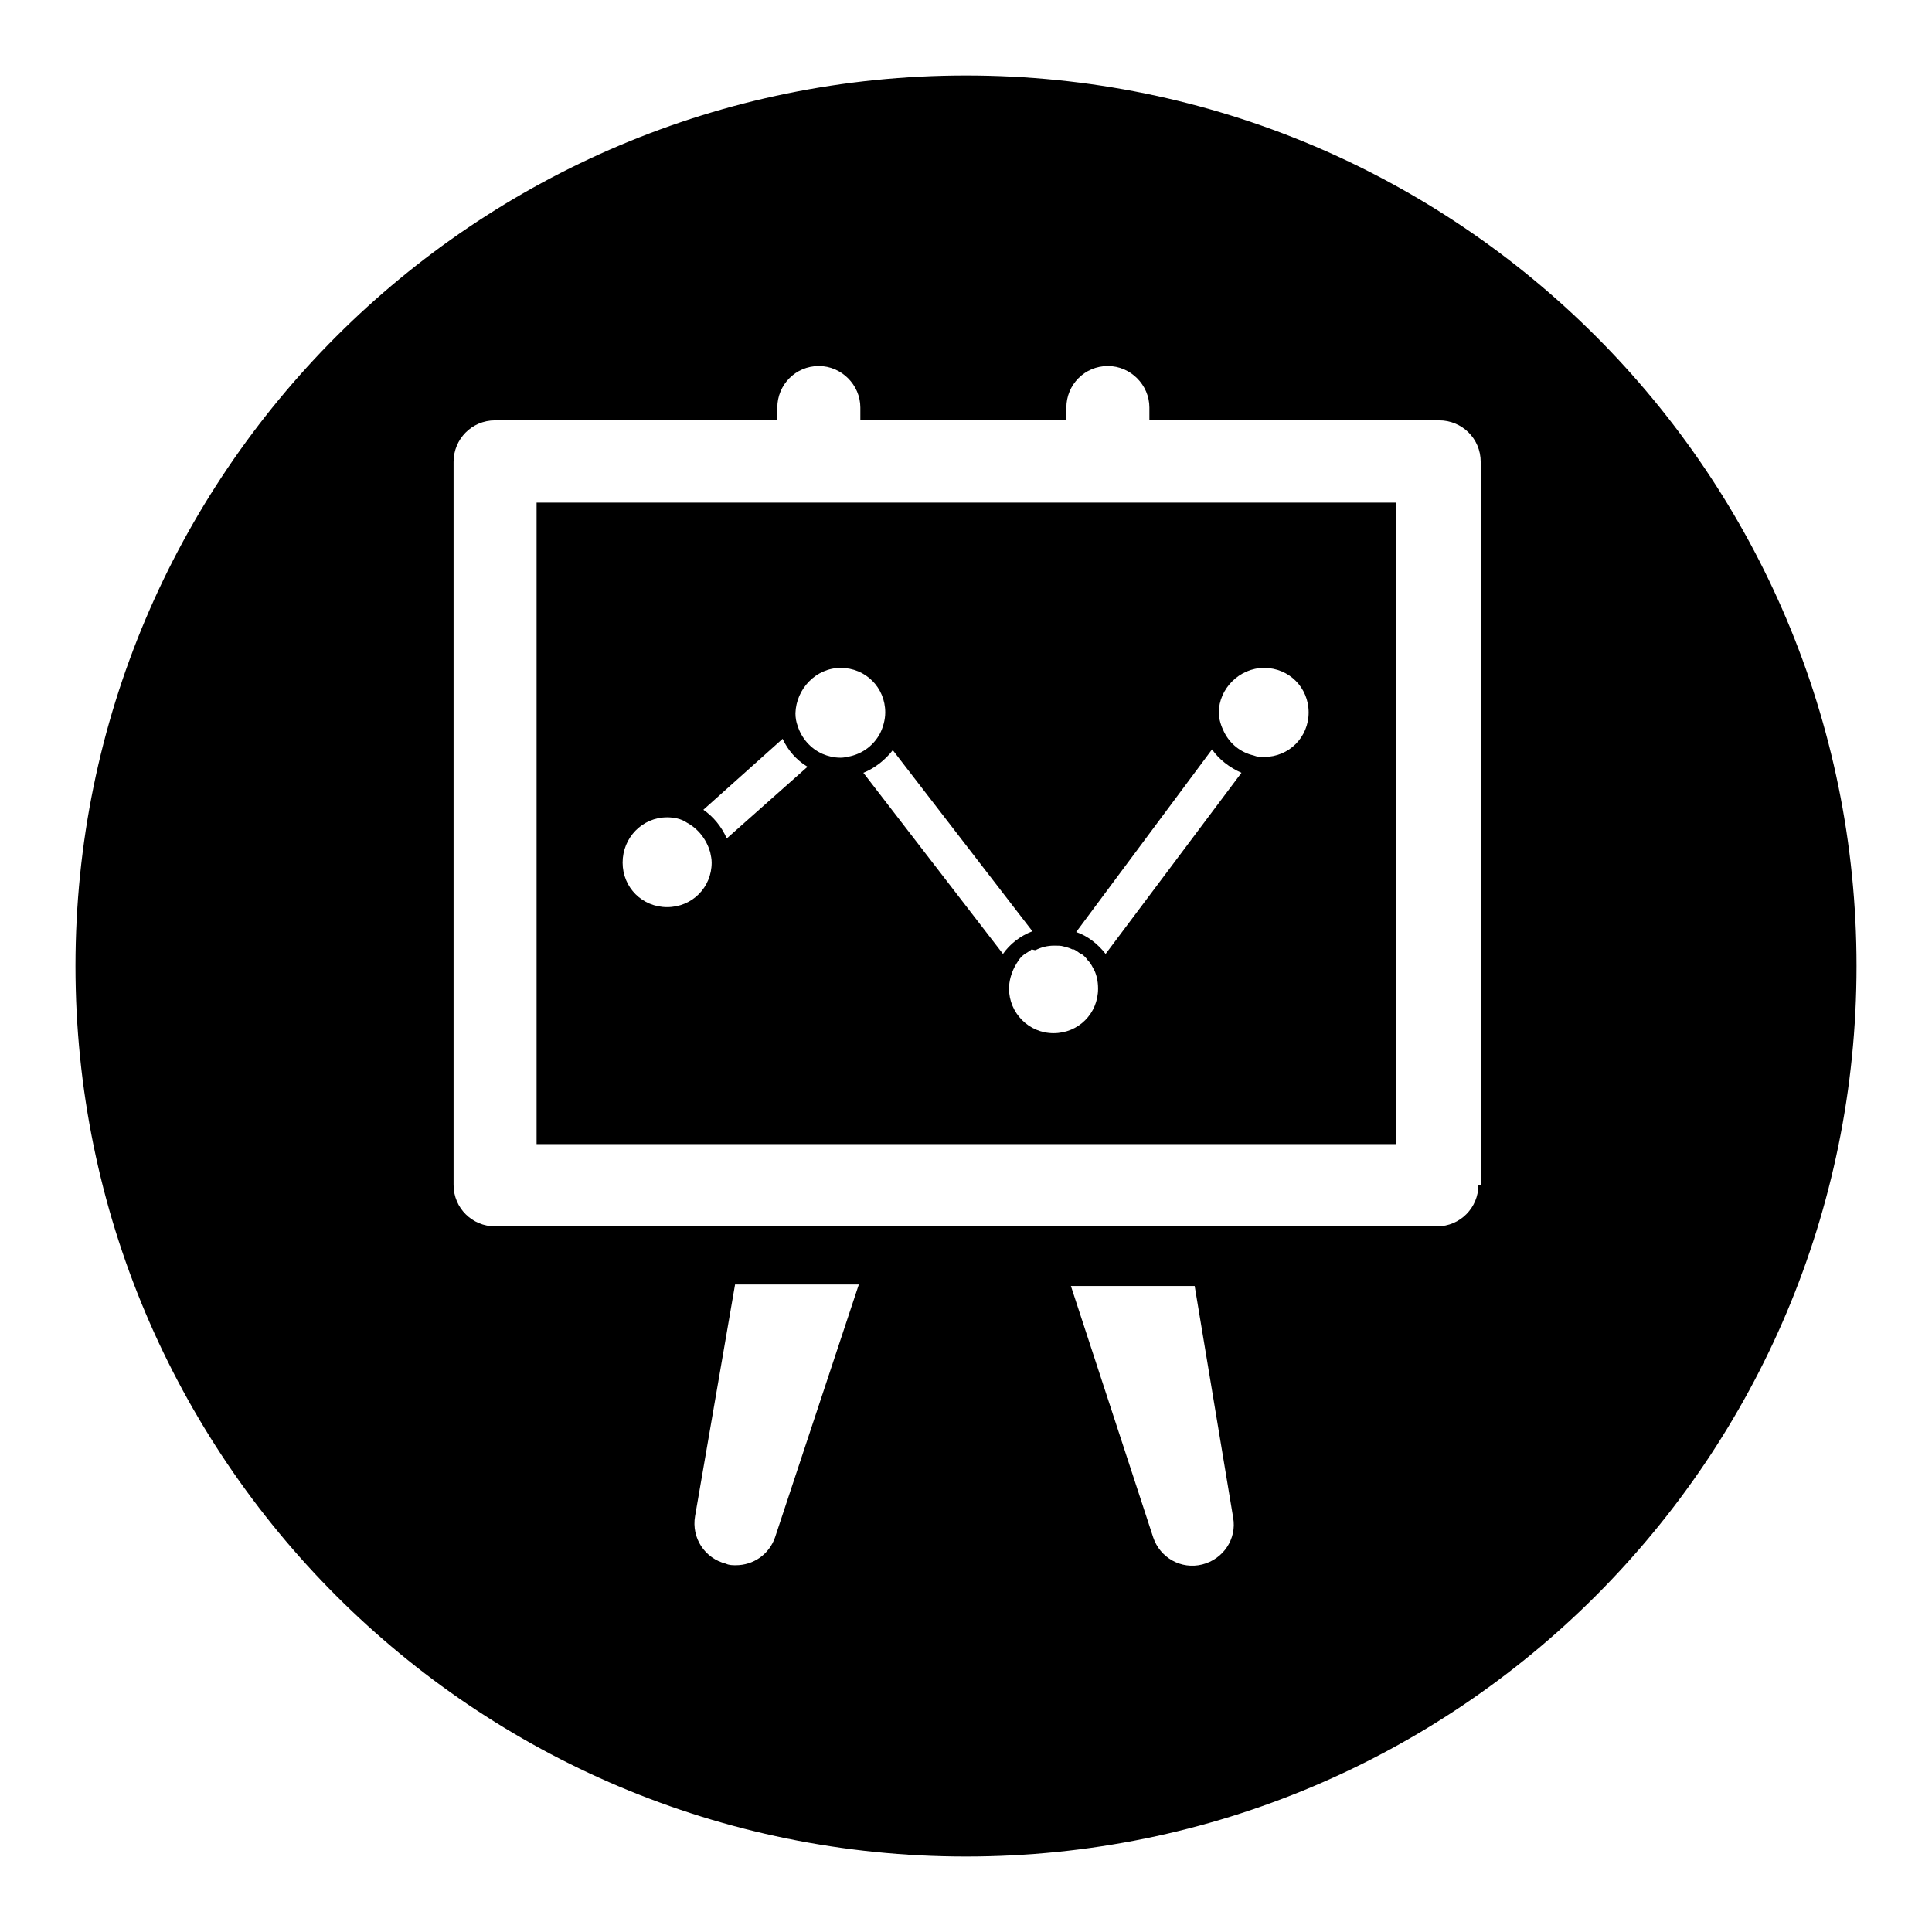
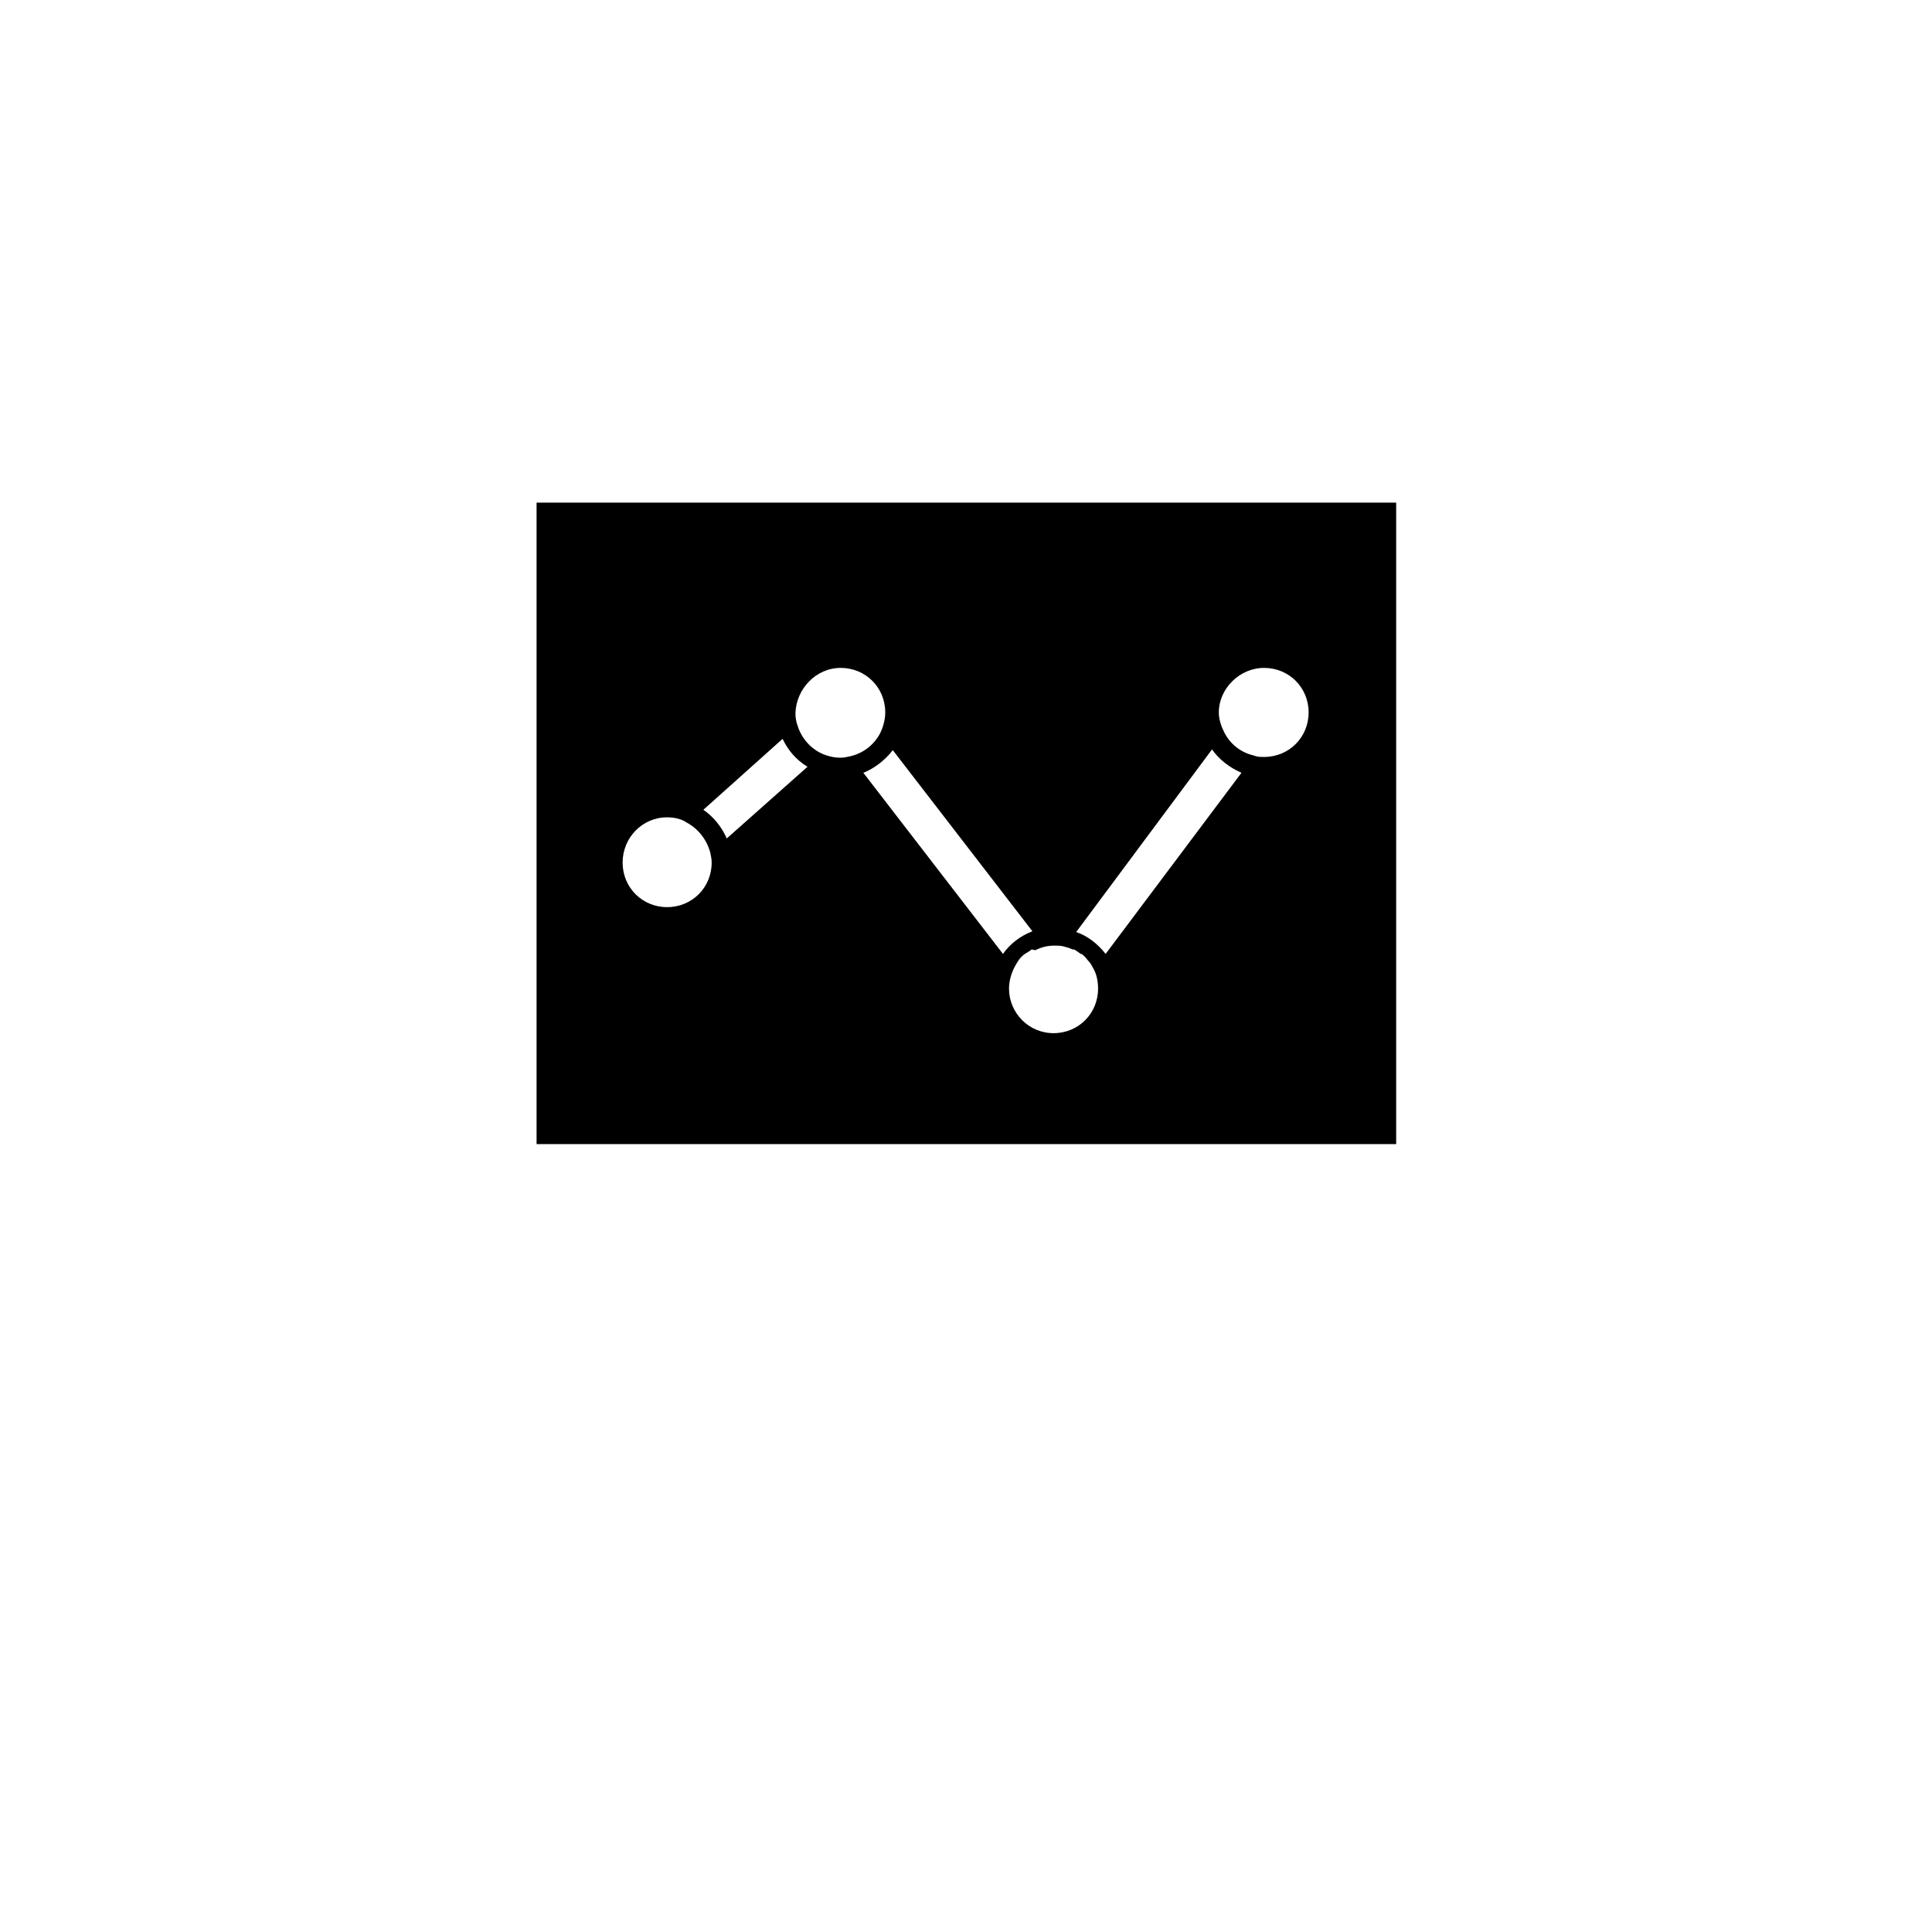
<svg xmlns="http://www.w3.org/2000/svg" version="1.1" x="0px" y="0px" viewBox="0 0 256 256" enable-background="new 0 0 256 256" xml:space="preserve">
  <g>
    <g>
-       <path fill="#000000" d="M128,10C62.9,10,10,62.8,10,128c0,65.2,52.8,118,118,118c65.2,0,118-52.8,118-118C246,62.8,193.2,10,128,10z M102.7,203.7c-0.8,2.3-2.9,3.7-5.2,3.7c-0.4,0-0.9,0-1.3-0.2c-2.8-0.7-4.6-3.4-4.1-6.3l5.3-30.7h16.4L102.7,203.7z M159.3,207.3c-2.8,0.7-5.6-0.9-6.5-3.6l-10.9-33.3h16.4l5.1,30.7C163.9,203.9,162.1,206.6,159.3,207.3z M195.9,157c0,3-2.4,5.5-5.5,5.5H65.6c-3,0-5.5-2.4-5.5-5.5V61.2c0-3,2.4-5.5,5.5-5.5H103V54c0-3,2.4-5.5,5.5-5.5c3,0,5.5,2.5,5.5,5.5v1.7h27.3V54c0-3,2.4-5.5,5.5-5.5c3,0,5.5,2.5,5.5,5.5v1.7h38.4c3,0,5.5,2.4,5.5,5.5V157L195.9,157L195.9,157z" />
      <path fill="#000000" d="M71.1,151.6H185V66.6H71.1V151.6z M167.5,88.5c3.3,0,5.9,2.6,5.9,5.9s-2.6,5.9-5.9,5.9c-0.5,0-0.9,0-1.4-0.2c-1.7-0.4-3.1-1.5-3.9-3.1c-0.4-0.8-0.7-1.7-0.7-2.6C161.5,91.3,164.2,88.5,167.5,88.5z M160.6,99.3c0.9,1.3,2.3,2.4,3.9,3.1l-18,24c-1-1.3-2.4-2.4-3.9-2.9L160.6,99.3z M137.2,125.9c0.8-0.4,1.6-0.6,2.5-0.6c0.4,0,0.9,0,1.2,0.1c0.4,0.1,0.8,0.2,1.2,0.4c0,0,0.1,0,0.2,0c0.4,0.2,0.6,0.4,0.9,0.6c0,0,0,0,0.1,0c0.3,0.2,0.6,0.5,0.8,0.8c0,0,0,0,0,0c0.3,0.3,0.5,0.6,0.7,1l0,0c0.5,0.8,0.7,1.8,0.7,2.8c0,3.3-2.6,5.9-5.9,5.9c-3.3,0-5.9-2.7-5.9-5.9c0-1,0.3-2,0.7-2.8l0,0c0,0,0,0,0,0c0.2-0.4,0.4-0.7,0.6-1l0,0c0.2-0.3,0.5-0.6,0.8-0.8l0,0c0.3-0.2,0.7-0.4,0.9-0.6C137.1,125.9,137.1,125.9,137.2,125.9z M118.3,99.4l18.5,24c-1.6,0.6-3,1.7-3.9,3l-18.5-24C115.9,101.8,117.3,100.7,118.3,99.4z M111.4,88.5c3.3,0,5.9,2.6,5.9,5.9c0,1-0.3,2-0.7,2.8c-0.8,1.5-2.2,2.6-3.9,3c-0.4,0.1-0.9,0.2-1.3,0.2c-0.9,0-1.7-0.2-2.4-0.5c-1.6-0.7-2.8-2.1-3.3-3.7c-0.2-0.5-0.3-1.1-0.3-1.7C105.5,91.3,108.1,88.5,111.4,88.5z M103.7,97.9c0.7,1.5,1.8,2.8,3.3,3.7l-10.7,9.5c-0.7-1.6-1.8-2.9-3.1-3.8L103.7,97.9z M88.4,108.3c0.9,0,1.9,0.2,2.6,0.7c1.5,0.8,2.6,2.2,3.1,3.9c0.1,0.5,0.2,0.9,0.2,1.4c0,3.3-2.6,5.9-5.9,5.9s-5.9-2.6-5.9-5.9C82.5,111,85.1,108.3,88.4,108.3z" />
    </g>
  </g>
</svg>